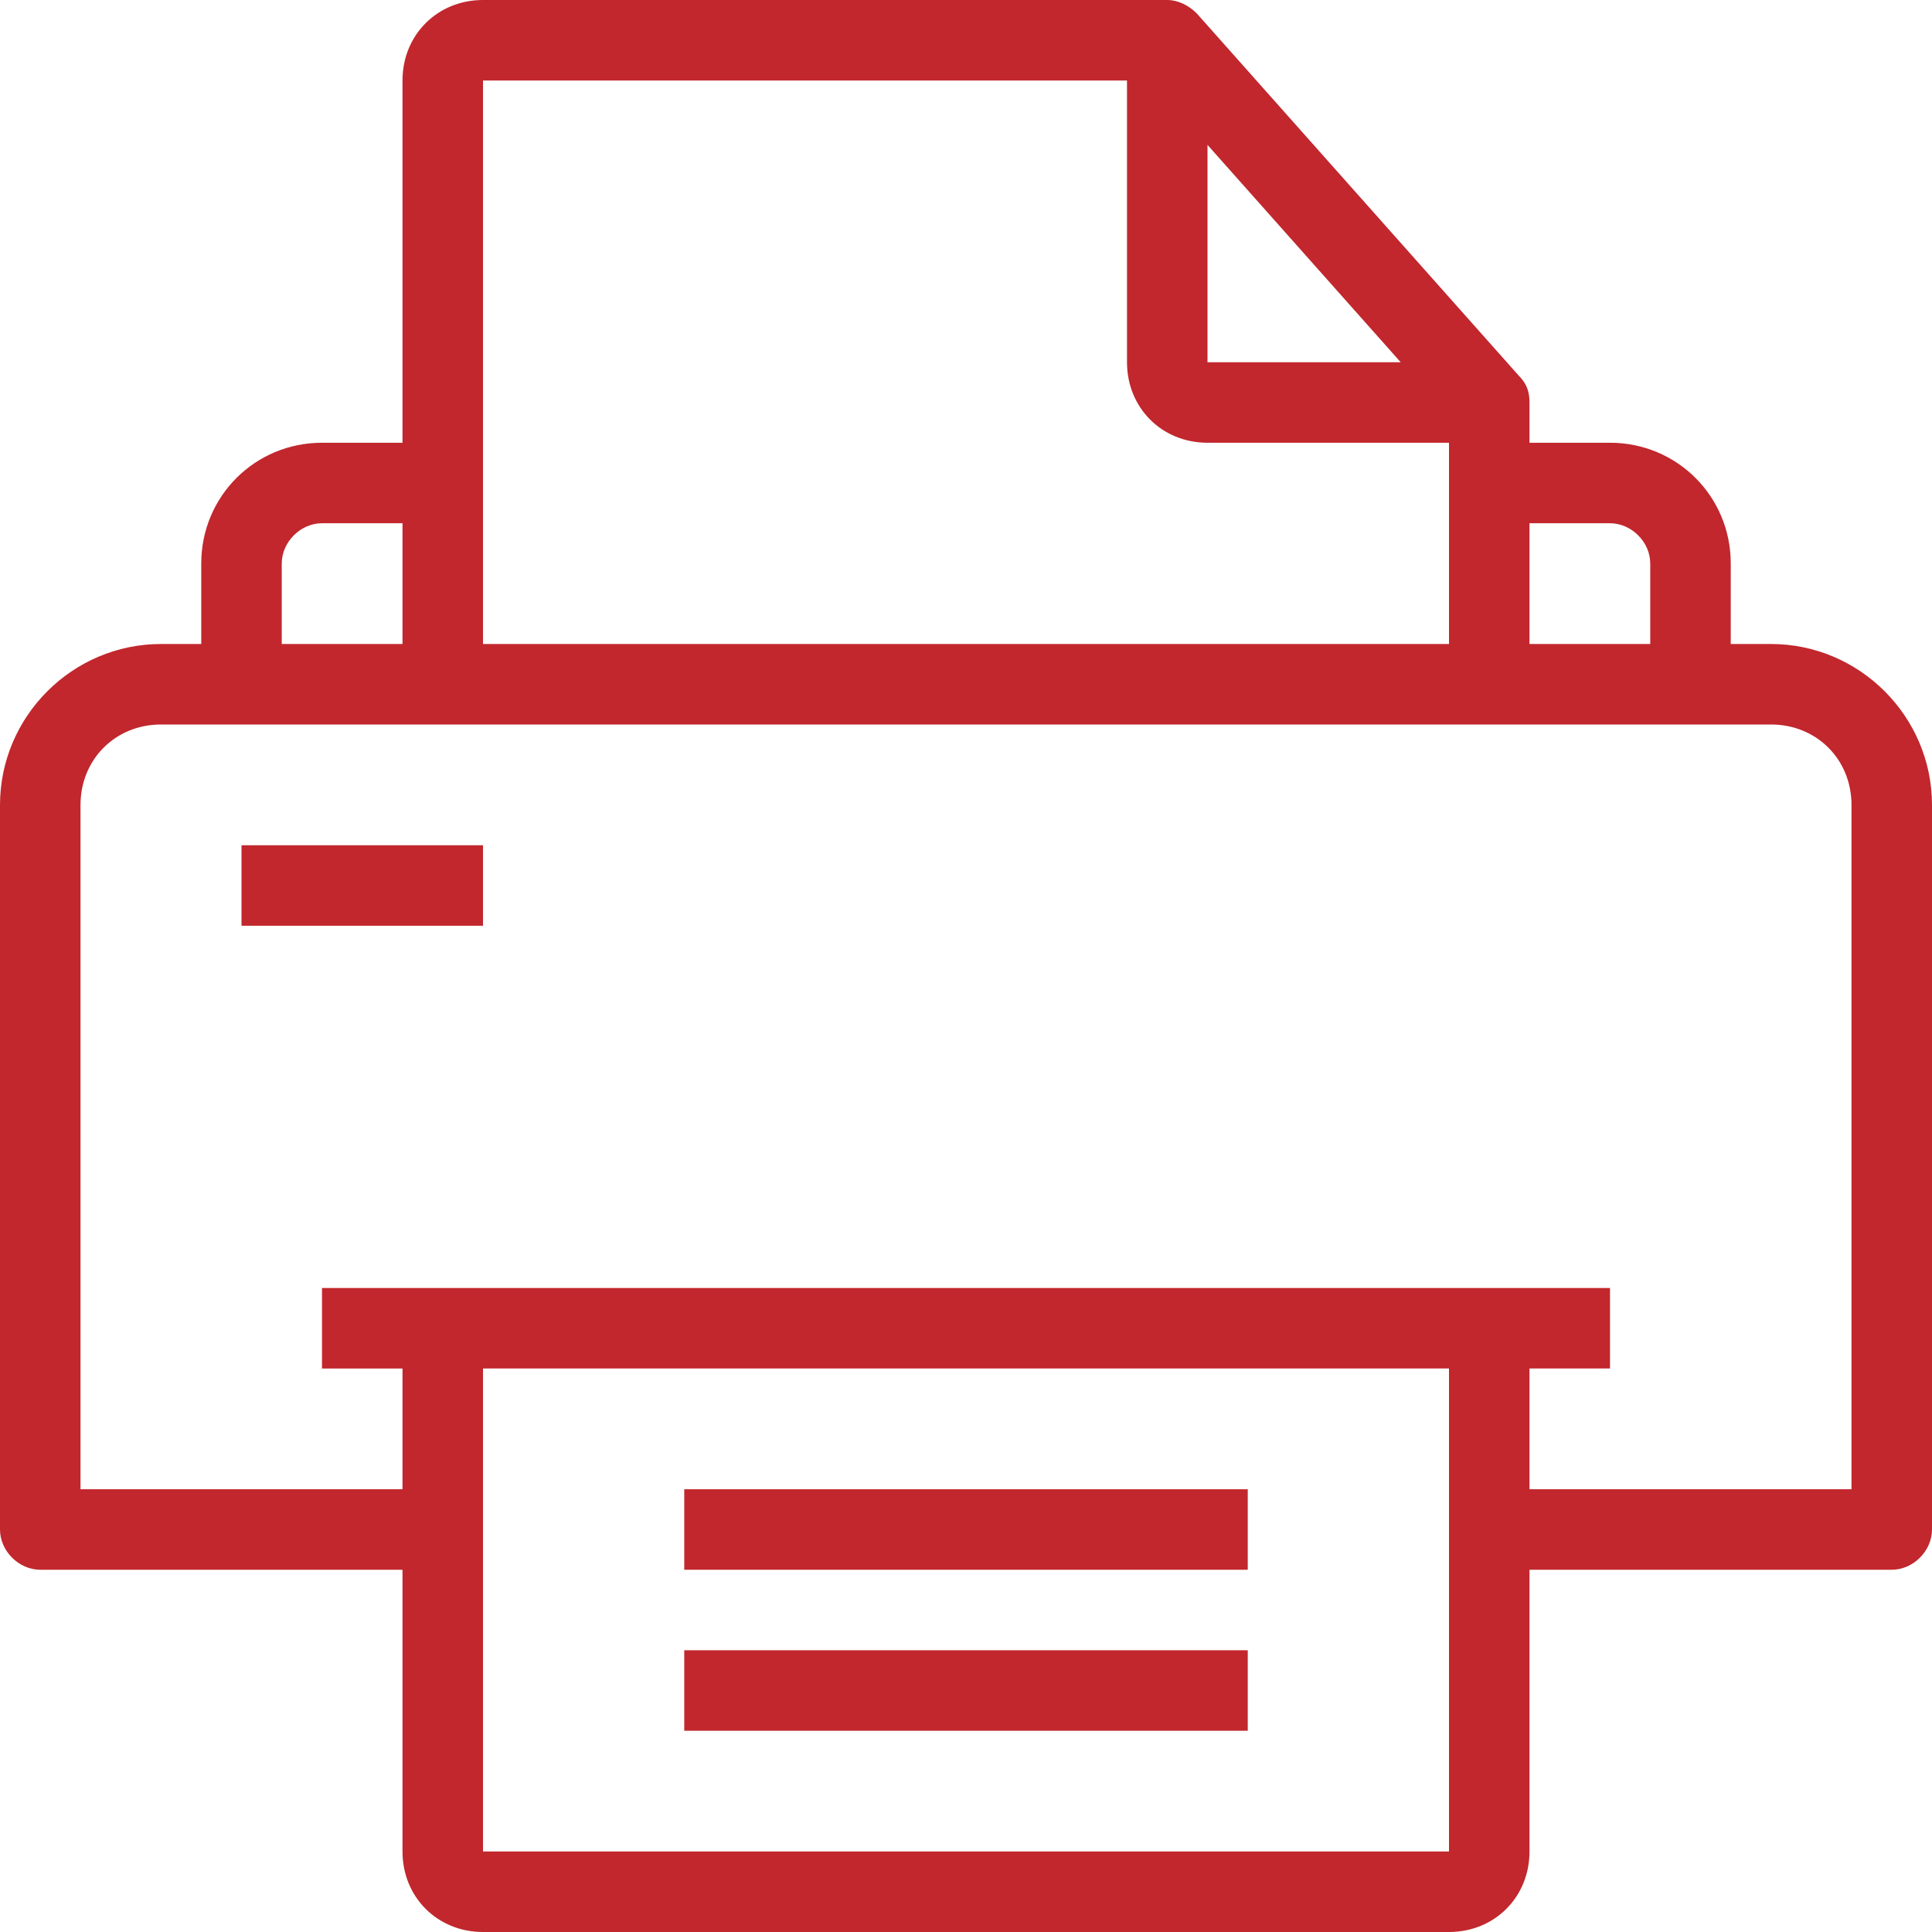
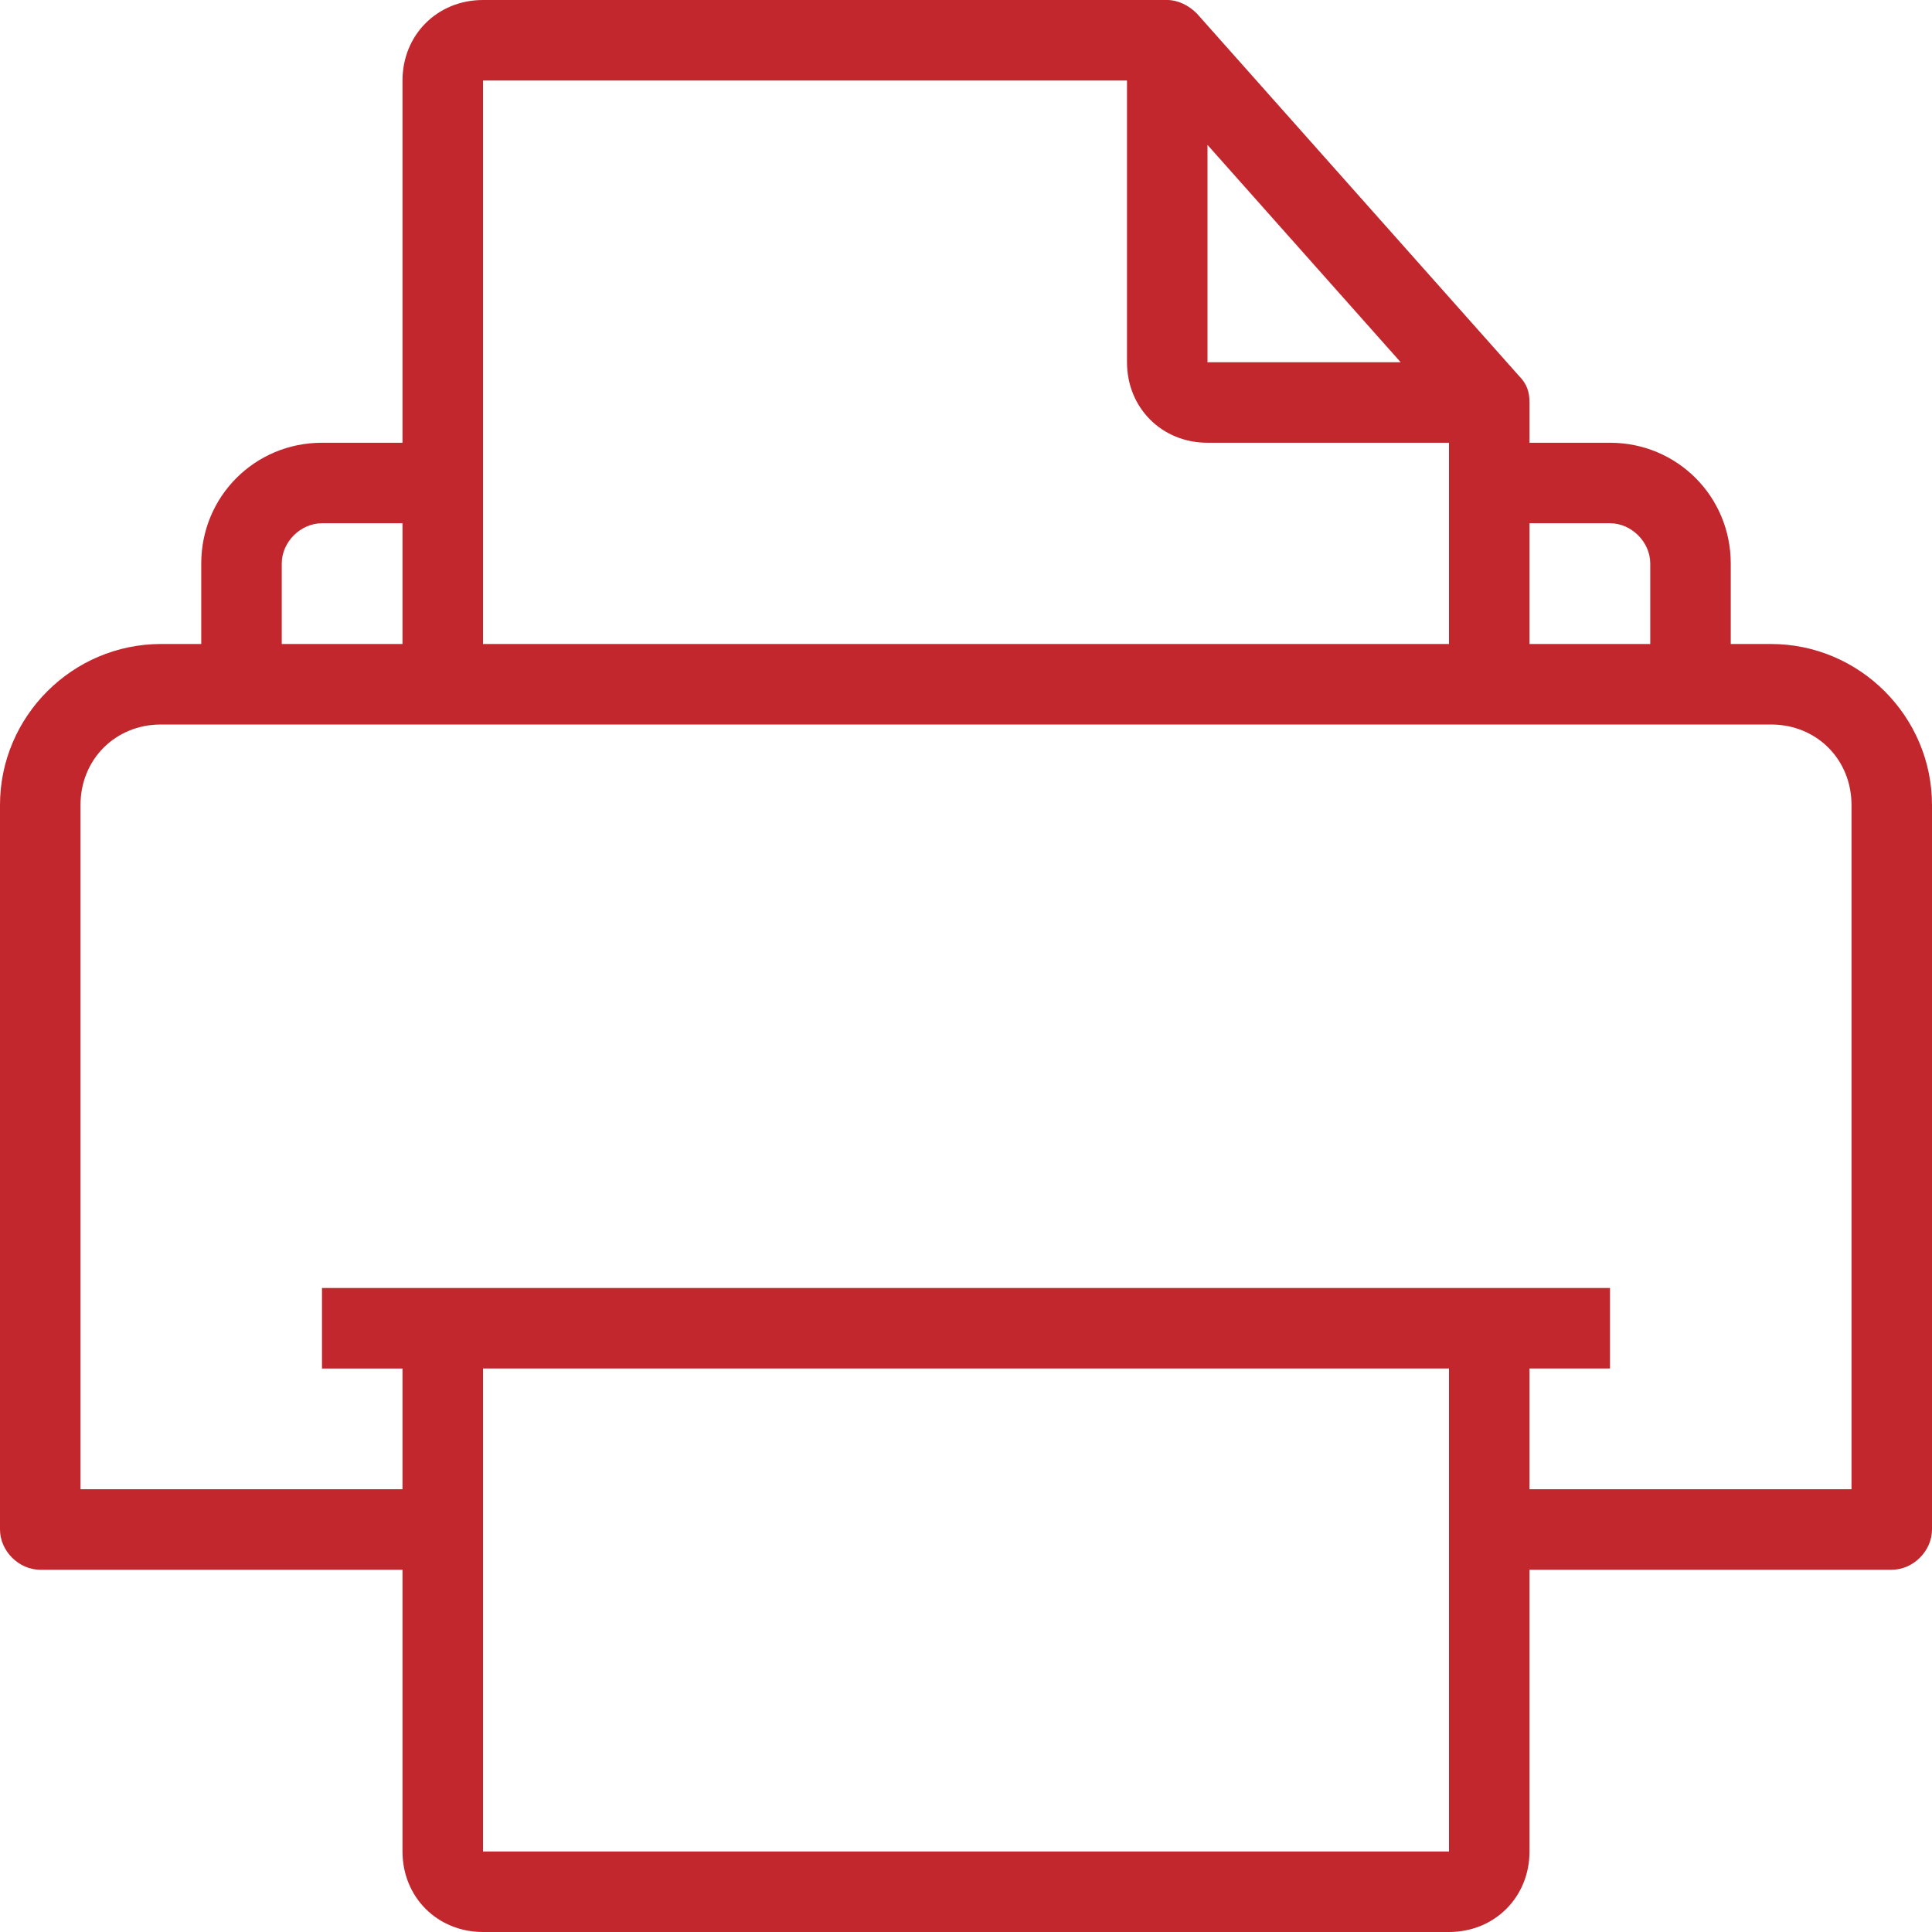
<svg xmlns="http://www.w3.org/2000/svg" version="1.1" id="Layer_1" x="0px" y="0px" viewBox="0 0 72 72" style="enable-background:new 0 0 72 72;" xml:space="preserve">
  <style type="text/css">
	.st0{fill:#C1272D;}
</style>
  <g>
    <path class="st0" d="M66,24h-1.5v-3c0-2.5-2-4.5-4.5-4.5h-3V15c0-0.4-0.1-0.7-0.4-1l-12-13.5C44.3,0.2,43.9,0,43.5,0H18   c-1.7,0-3,1.3-3,3v13.5h-3c-2.5,0-4.5,2-4.5,4.5v3H6c-3.3,0-6,2.7-6,6v27c0,0.8,0.7,1.5,1.5,1.5H15V69c0,1.7,1.3,3,3,3h36   c1.7,0,3-1.3,3-3V58.5h13.5c0.8,0,1.5-0.7,1.5-1.5V30C72,26.7,69.3,24,66,24z M60,19.5c0.8,0,1.5,0.7,1.5,1.5v3H57v-4.5H60z    M45,5.4l7.2,8.1H45V5.4z M42,3v10.5c0,1.7,1.3,3,3,3h9V24H18V3H42z M10.5,21c0-0.8,0.7-1.5,1.5-1.5h3V24h-4.5V21z M18,69V51h36   l0,18H18z M69,55.5H57V51h3v-3h-4.5h-39H12v3h3v4.5H3V30c0-1.7,1.3-3,3-3h60c1.7,0,3,1.3,3,3V55.5z" />
-     <rect x="25.5" y="55.5" class="st0" width="21" height="3" />
-     <rect x="25.5" y="61.5" class="st0" width="21" height="3" />
-     <rect x="9" y="31.5" class="st0" width="9" height="3" />
  </g>
</svg>